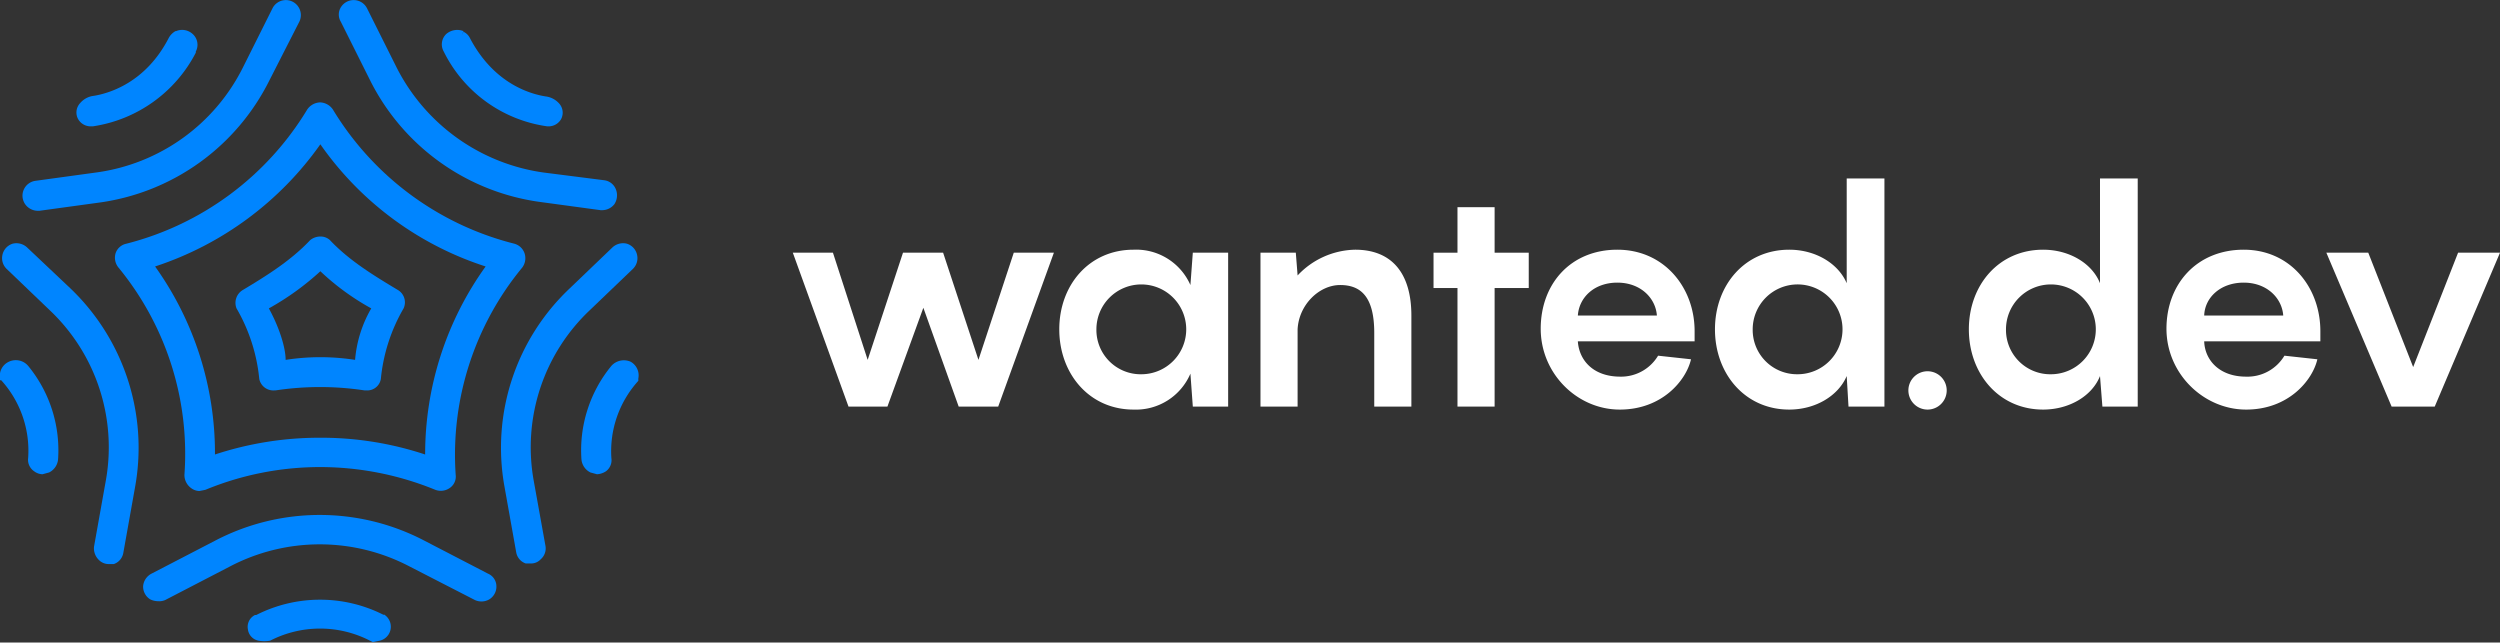
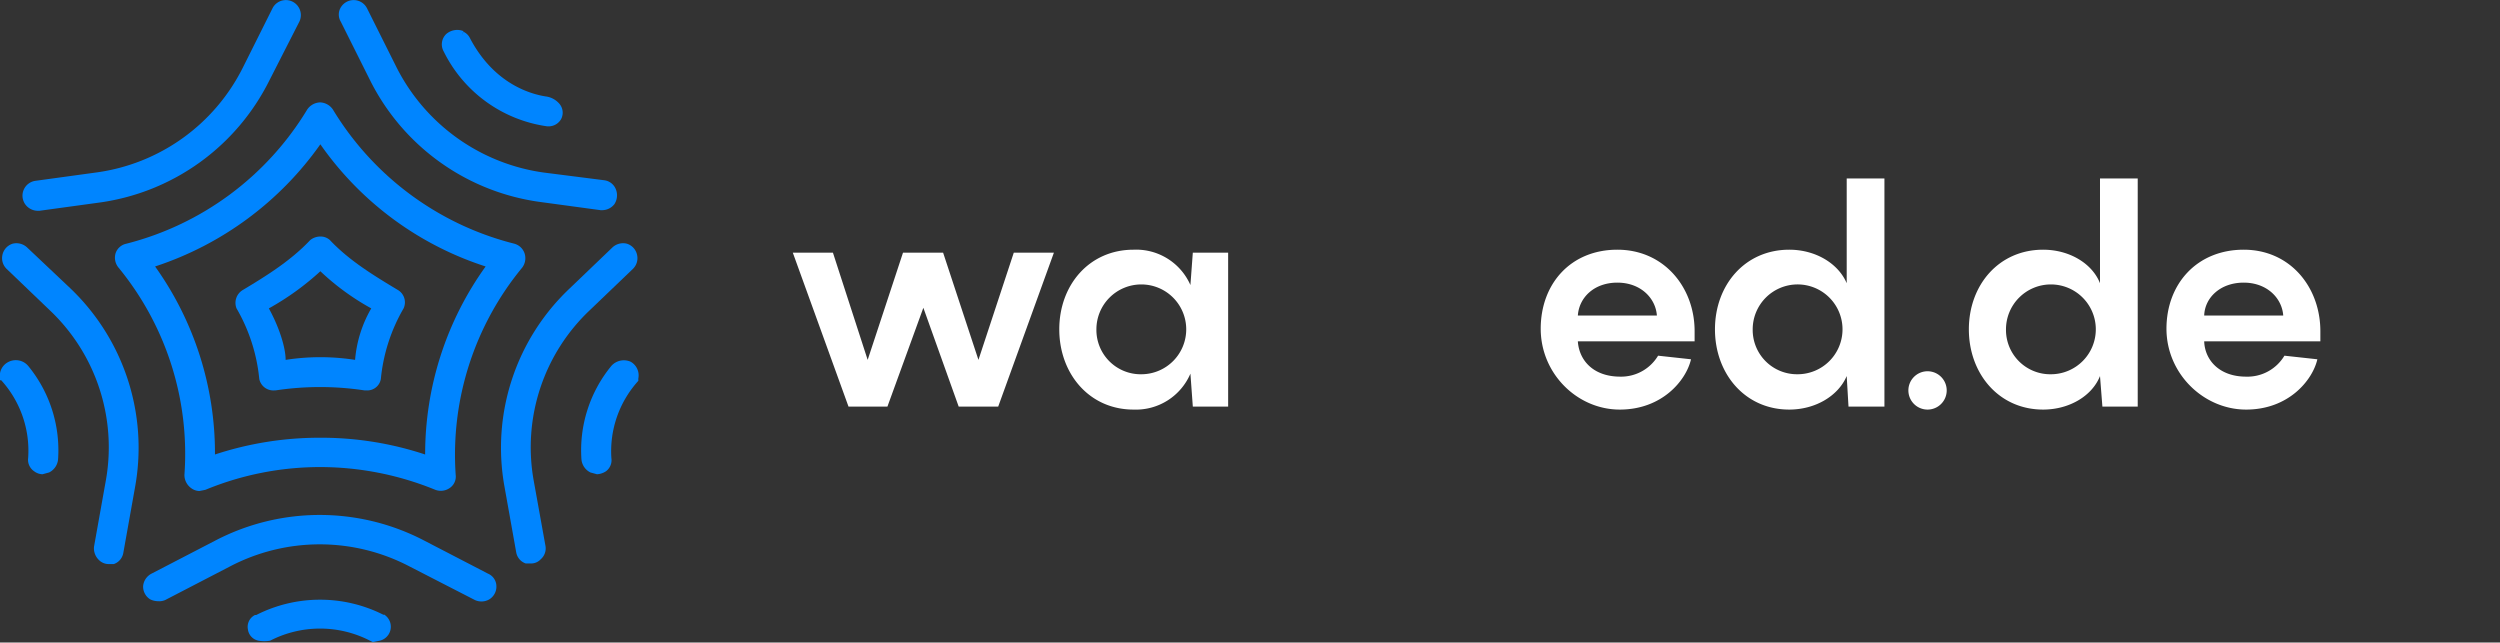
<svg xmlns="http://www.w3.org/2000/svg" id="layer" viewBox="0 0 417.5 107.3">
  <rect x="0" y="0" width="417.5" height="107.3" fill="#333333" stroke="none" />
  <g>
    <g>
      <path d="M176,42.2l-9.3,25.7h-6.6l-5.9-16.5-6,16.5h-6.5l-9.3-25.7h6.7l5.8,17.9,5.9-17.9h6.7l5.9,17.9,5.9-17.9Z" fill="#fff" />
      <path d="M189.3,41.7a9.9,9.9,0,0,1,9.5,5.9l.4-5.4h5.9V67.9h-5.9l-.4-5.5a9.9,9.9,0,0,1-9.5,6c-7.4,0-12.4-6-12.4-13.4S181.9,41.7,189.3,41.7Zm1.4,20.8a7.5,7.5,0,1,0-7.6-7.5A7.4,7.4,0,0,0,190.7,62.5Z" fill="#fff" />
-       <path d="M235.7,52.7V67.9h-6.2V55.6c0-6-2.2-8-5.7-8s-6.9,3.3-7.1,7.4V67.9h-6.2V42.2h5.9l.3,3.8a13.5,13.5,0,0,1,9.6-4.3C232.5,41.7,235.7,45.7,235.7,52.7Z" fill="#fff" />
-       <path d="M255.3,48.1h-5.7V67.9h-6.2V48.1h-4V42.2h4V34.6h6.2v7.6h5.7Z" fill="#fff" />
      <path d="M283,57H263.5c.2,3.1,2.5,5.9,7.1,5.9a7.2,7.2,0,0,0,6.3-3.5l5.5.6c-.8,3.5-4.8,8.4-11.9,8.4s-13.2-6-13.2-13.5,5-13.2,12.8-13.2S283,48,283,55.3Zm-19.5-4.3h13.2c-.2-2.9-2.7-5.5-6.6-5.5S263.7,49.7,263.5,52.7Z" fill="#fff" />
      <path d="M298.8,41.7c4.4,0,8.2,2.3,9.6,5.6V29.8h6.3V67.9h-6l-.3-5.1c-1.4,3.3-5.2,5.6-9.6,5.6-7.4,0-12.4-6-12.4-13.4S291.4,41.7,298.8,41.7Zm1.4,20.8a7.5,7.5,0,1,0-7.5-7.5A7.4,7.4,0,0,0,300.2,62.5Z" fill="#fff" />
      <path d="M318.7,65.2a3.2,3.2,0,0,1,3.2-3.2,3.2,3.2,0,1,1,0,6.4A3.2,3.2,0,0,1,318.7,65.2Z" fill="#fff" />
      <path d="M341.2,41.7c4.4,0,8.2,2.3,9.5,5.6V29.8H357V67.9h-5.9l-.4-5.1c-1.3,3.3-5.1,5.6-9.5,5.6-7.4,0-12.4-6-12.4-13.4S333.8,41.7,341.2,41.7Zm1.4,20.8A7.5,7.5,0,1,0,335,55,7.4,7.4,0,0,0,342.6,62.5Z" fill="#fff" />
      <path d="M387.5,57H368.1c.1,3.1,2.5,5.9,7,5.9a7.2,7.2,0,0,0,6.4-3.5l5.5.6c-.8,3.5-4.8,8.4-11.9,8.4s-13.3-6-13.3-13.5,5.1-13.2,12.9-13.2,12.8,6.3,12.8,13.6Zm-19.4-4.3h13.2c-.2-2.9-2.7-5.5-6.6-5.5S368.2,49.7,368.1,52.7Z" fill="#fff" />
-       <path d="M417.5,42.2,406.6,67.9h-7.2L388.5,42.2h7L403,61.3l7.5-19.1Z" fill="#fff" />
    </g>
    <g>
      <path d="M81.5,95.8,70.7,90.2a37.7,37.7,0,0,0-34.6,0L25.3,95.8a2.6,2.6,0,0,0-1.4,2.1,2.5,2.5,0,0,0,1.2,2.2,3.1,3.1,0,0,0,1.3.3,2.5,2.5,0,0,0,1.2-.2l10.8-5.6a32.3,32.3,0,0,1,30,0l10.9,5.6a2.6,2.6,0,0,0,2.4-.1,2.5,2.5,0,0,0,1.2-2.2A2.3,2.3,0,0,0,81.5,95.8Z" fill="#0085ff" />
      <path d="M64.1,102.7h0a23.5,23.5,0,0,0-21.3,0h-.2a2.2,2.2,0,0,0-1.2,2.4,2.2,2.2,0,0,0,1.8,1.9,5.8,5.8,0,0,0,1.9,0,18.2,18.2,0,0,1,16.7,0l.4.2h.2l1-.2a2.4,2.4,0,0,0,.7-4.4Z" fill="#0085ff" />
      <path d="M6.2,35.2h.4l10.2-1.4A37.4,37.4,0,0,0,44.9,13.6L50,3.6a2.5,2.5,0,0,0-.2-2.5,2.5,2.5,0,0,0-4.3.3l-5,10A32.2,32.2,0,0,1,16.1,28.8L5.9,30.2A2.5,2.5,0,0,0,4,31.6H4a2.5,2.5,0,0,0,.2,2.5A2.6,2.6,0,0,0,6.2,35.2Z" fill="#0085ff" />
-       <path d="M15.1,21.1h.4A23.2,23.2,0,0,0,32.7,8.8V8.6a2.4,2.4,0,0,0-.5-2.9,2.6,2.6,0,0,0-2.8-.5h-.1a2.9,2.9,0,0,0-1.1,1.1c-3.9,7.6-10.1,9.3-12.5,9.7a3.5,3.5,0,0,0-2.3,1.2,2.3,2.3,0,0,0-.4,2.6A2.4,2.4,0,0,0,15.1,21.1Z" fill="#0085ff" />
      <path d="M74.2,8.8A22.8,22.8,0,0,0,91.4,21.1h.3a2.4,2.4,0,0,0,2-1.2,2.3,2.3,0,0,0-.4-2.7,3.6,3.6,0,0,0-2.2-1.1c-2.5-.4-8.6-2.1-12.6-9.7a2.3,2.3,0,0,0-1.1-1.1l-.3.6h0l.3-.7a2.8,2.8,0,0,0-2.9.5,2.4,2.4,0,0,0-.4,2.9Z" fill="#0085ff" />
      <path d="M21.1,40.7a2.4,2.4,0,0,0-1.8,1.6,2.6,2.6,0,0,0,.5,2.4,49,49,0,0,1,11,34.6,2.7,2.7,0,0,0,1.1,2.2,2.4,2.4,0,0,0,1.4.5l1-.2A50.2,50.2,0,0,1,53.5,78a50.9,50.9,0,0,1,19.2,3.8,2.6,2.6,0,0,0,2.4-.3,2.3,2.3,0,0,0,1-2.2A49.1,49.1,0,0,1,87.2,44.7a2.6,2.6,0,0,0,.4-2.4,2.5,2.5,0,0,0-1.7-1.6A49.6,49.6,0,0,1,55.6,18.3a2.7,2.7,0,0,0-2.1-1.2,2.7,2.7,0,0,0-2.2,1.2A49.6,49.6,0,0,1,21.1,40.7Zm4.8,3.8A54.6,54.6,0,0,0,53.5,24.1,53.8,53.8,0,0,0,81.1,44.5,53.7,53.7,0,0,0,71,75.9a55.2,55.2,0,0,0-17.5-2.8,55.8,55.8,0,0,0-17.6,2.8A53.6,53.6,0,0,0,25.9,44.5Z" fill="#0085ff" />
      <path d="M4.5,41.3a2.6,2.6,0,0,0-2.4-.6A2.5,2.5,0,0,0,.4,42.6h0a2.5,2.5,0,0,0,.7,2.3l7.2,6.9a31.5,31.5,0,0,1,9.4,28.3l-2,11.2a2.7,2.7,0,0,0,.8,2.2,2.3,2.3,0,0,0,1.7.7H19a2.4,2.4,0,0,0,1.6-1.9l2-11.2A36.8,36.8,0,0,0,11.8,48.2Z" fill="#0085ff" />
      <path d="M89.1,80.1a31.5,31.5,0,0,1,9.4-28.3l7.2-6.9a2.5,2.5,0,0,0,.7-2.3h0a2.5,2.5,0,0,0-1.7-1.9,2.6,2.6,0,0,0-2.4.6l-7.2,6.9A36.6,36.6,0,0,0,84.2,81l2,11.2a2.4,2.4,0,0,0,1.6,1.9h.8a2.2,2.2,0,0,0,1.7-.7,2.4,2.4,0,0,0,.8-2.2Z" fill="#0085ff" />
      <path d="M105.3,60.4a2.8,2.8,0,0,0-3.2.7,22.2,22.2,0,0,0-5,15.6,2.7,2.7,0,0,0,1.5,2.2l1.1.3a3,3,0,0,0,1.5-.5,2.3,2.3,0,0,0,.9-2.2,17.5,17.5,0,0,1,4.5-12.9v-.4A2.6,2.6,0,0,0,105.3,60.4Z" fill="#0085ff" />
      <path d="M1.5,60.4A2.6,2.6,0,0,0,0,63.2v.3H.2A17.5,17.5,0,0,1,4.7,76.5a2.3,2.3,0,0,0,1,2.2,2.4,2.4,0,0,0,1.4.5l1.1-.3a2.7,2.7,0,0,0,1.5-2.2,22.2,22.2,0,0,0-5-15.6A2.7,2.7,0,0,0,1.5,60.4Z" fill="#0085ff" />
      <path d="M61.9,13.6A37.4,37.4,0,0,0,90,33.7l10.3,1.4h.3a2.6,2.6,0,0,0,2-1,2.7,2.7,0,0,0,.2-2.6,2.4,2.4,0,0,0-1.9-1.4L90.7,28.8A32.6,32.6,0,0,1,66.3,11.4l-5-10A2.5,2.5,0,0,0,57,1.1a2.3,2.3,0,0,0-.1,2.5Z" fill="#0085ff" />
      <path d="M66.4,48.4c-4-2.4-8.1-4.9-11.3-8.3a2.3,2.3,0,0,0-1.6-.6,2.7,2.7,0,0,0-1.7.6c-3.2,3.4-7.2,5.9-11.2,8.3a2.5,2.5,0,0,0-1.1,3.1,29,29,0,0,1,3.8,11.8,2.4,2.4,0,0,0,2.5,1.9H46a49.6,49.6,0,0,1,14.9,0h.3a2.3,2.3,0,0,0,2.4-1.9,29,29,0,0,1,3.8-11.8A2.4,2.4,0,0,0,66.4,48.4ZM59.3,60.1a37.6,37.6,0,0,0-11.6,0c0-2.1-1.1-5.5-2.8-8.6a44.9,44.9,0,0,0,8.6-6.2h0A41.3,41.3,0,0,0,62,51.5,20.4,20.4,0,0,0,59.3,60.1Z" fill="#0085ff" />
    </g>
  </g>
</svg>